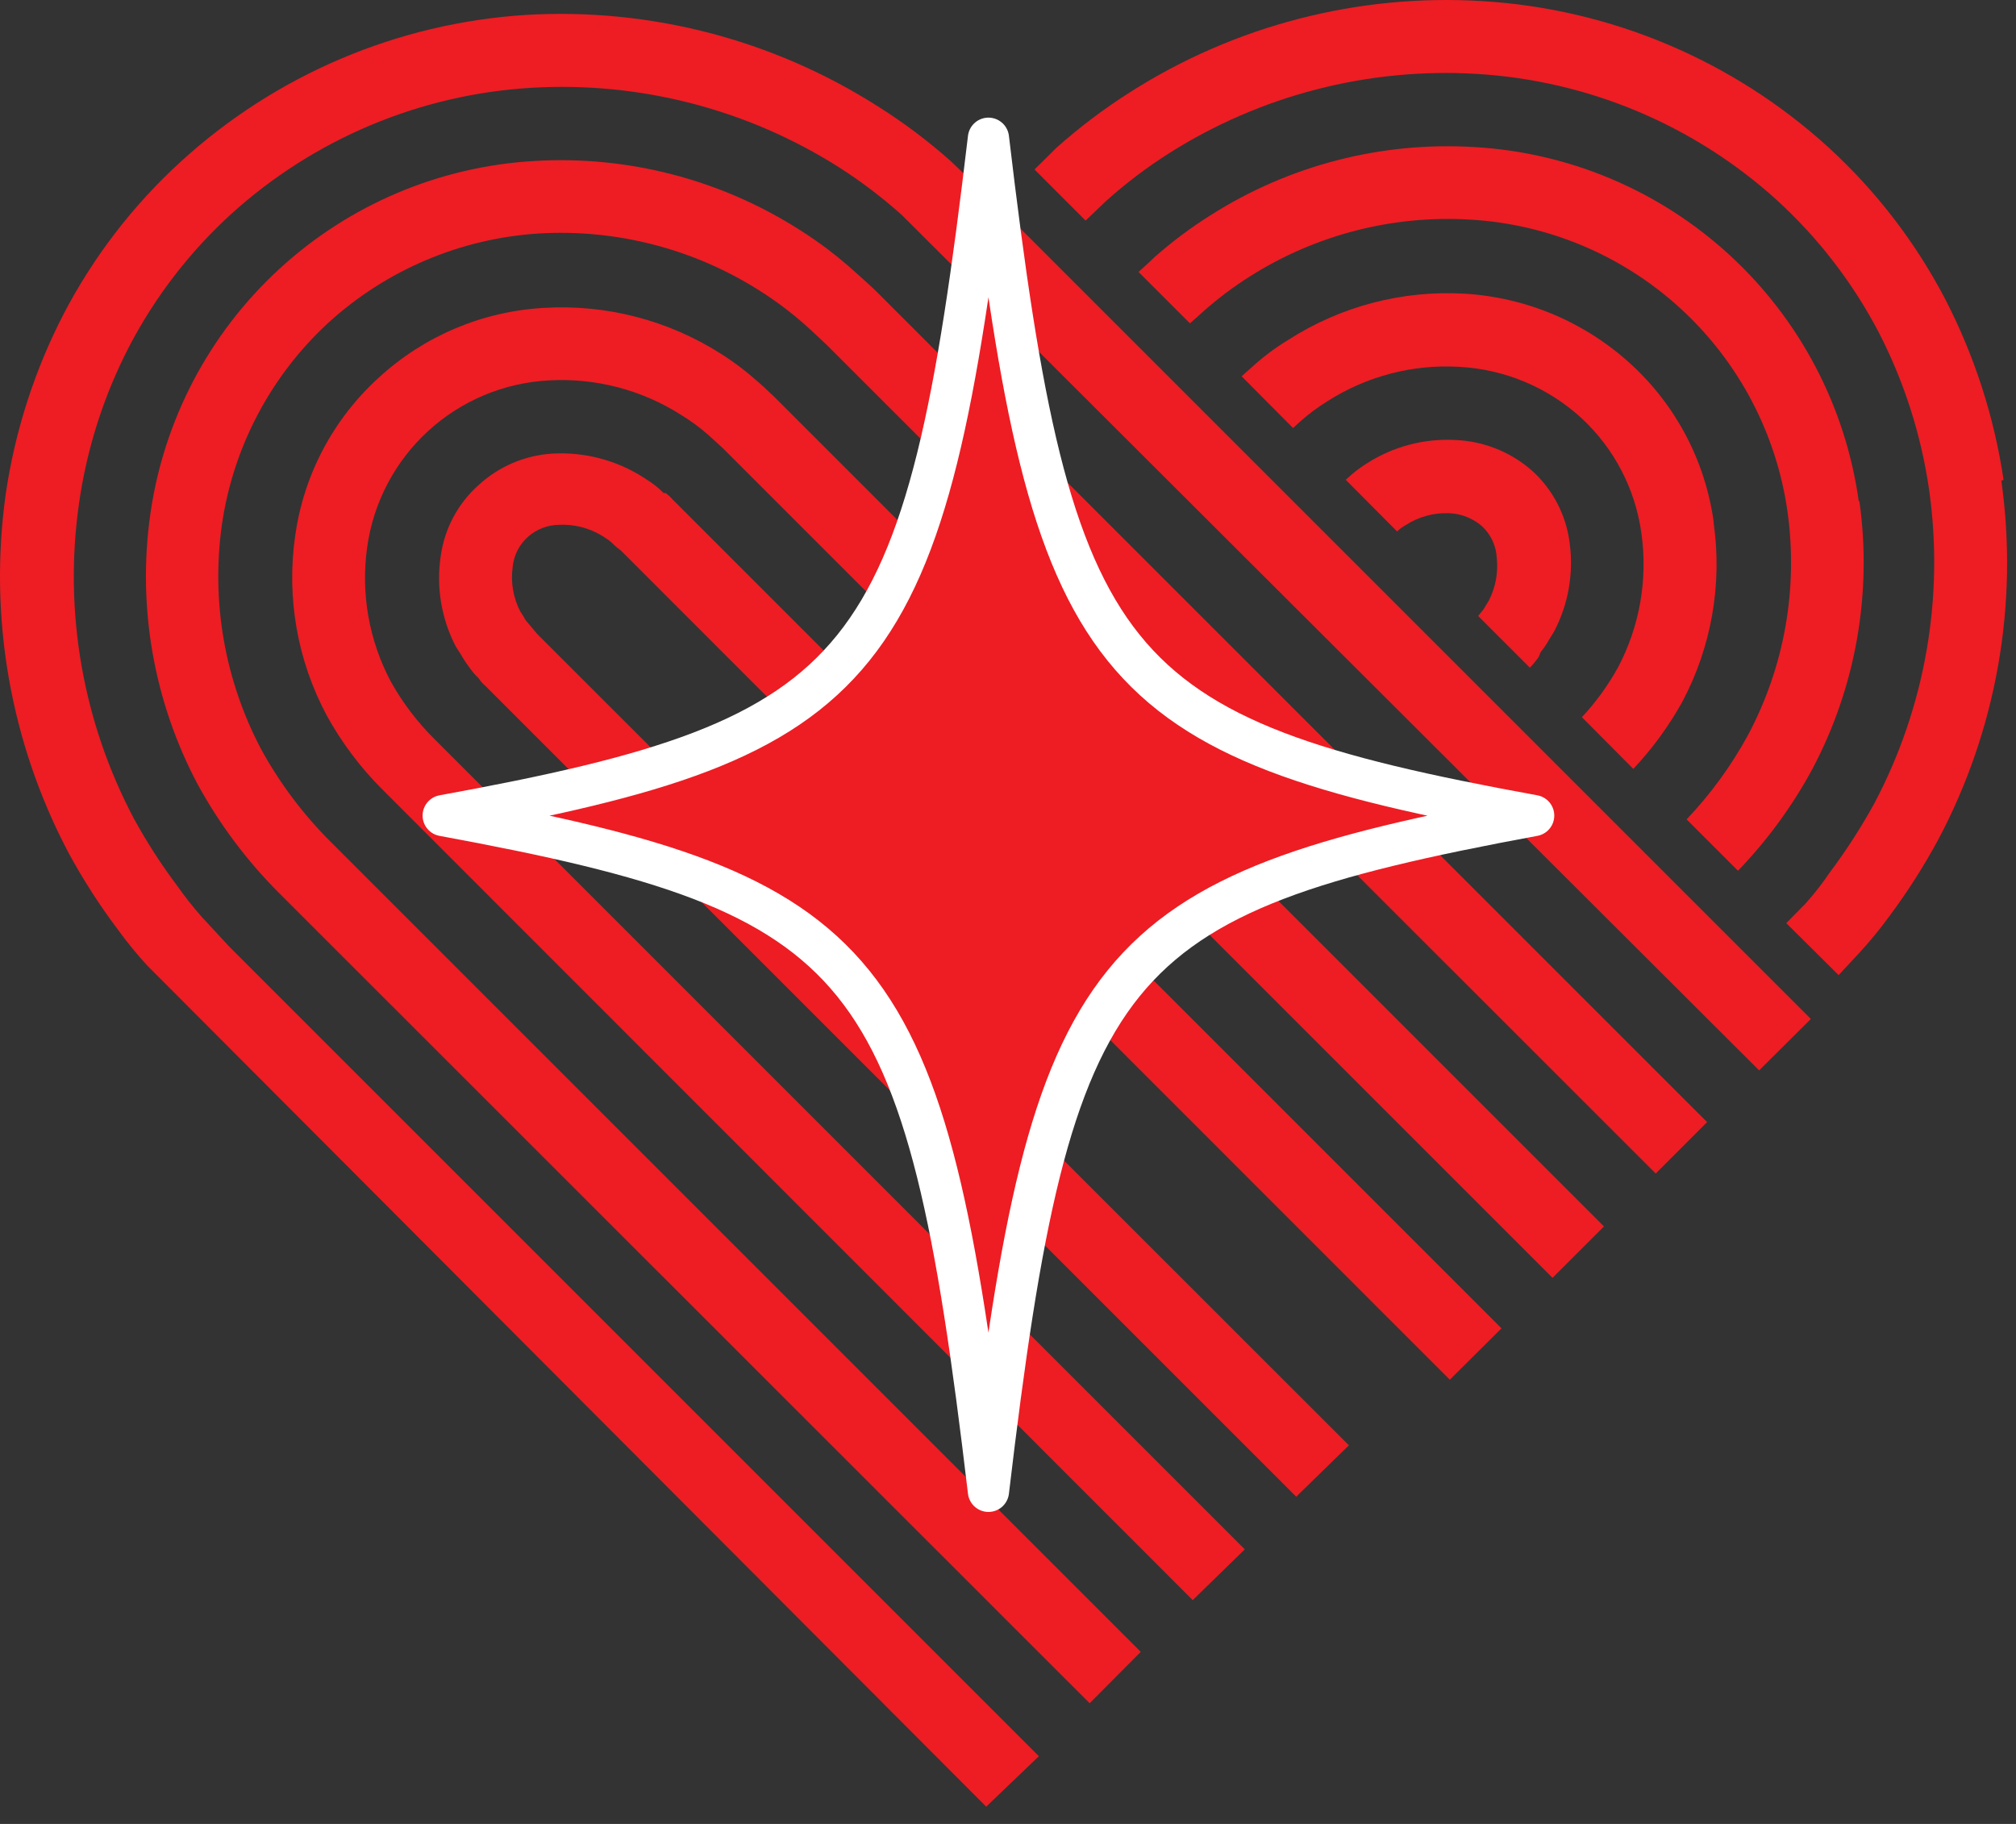
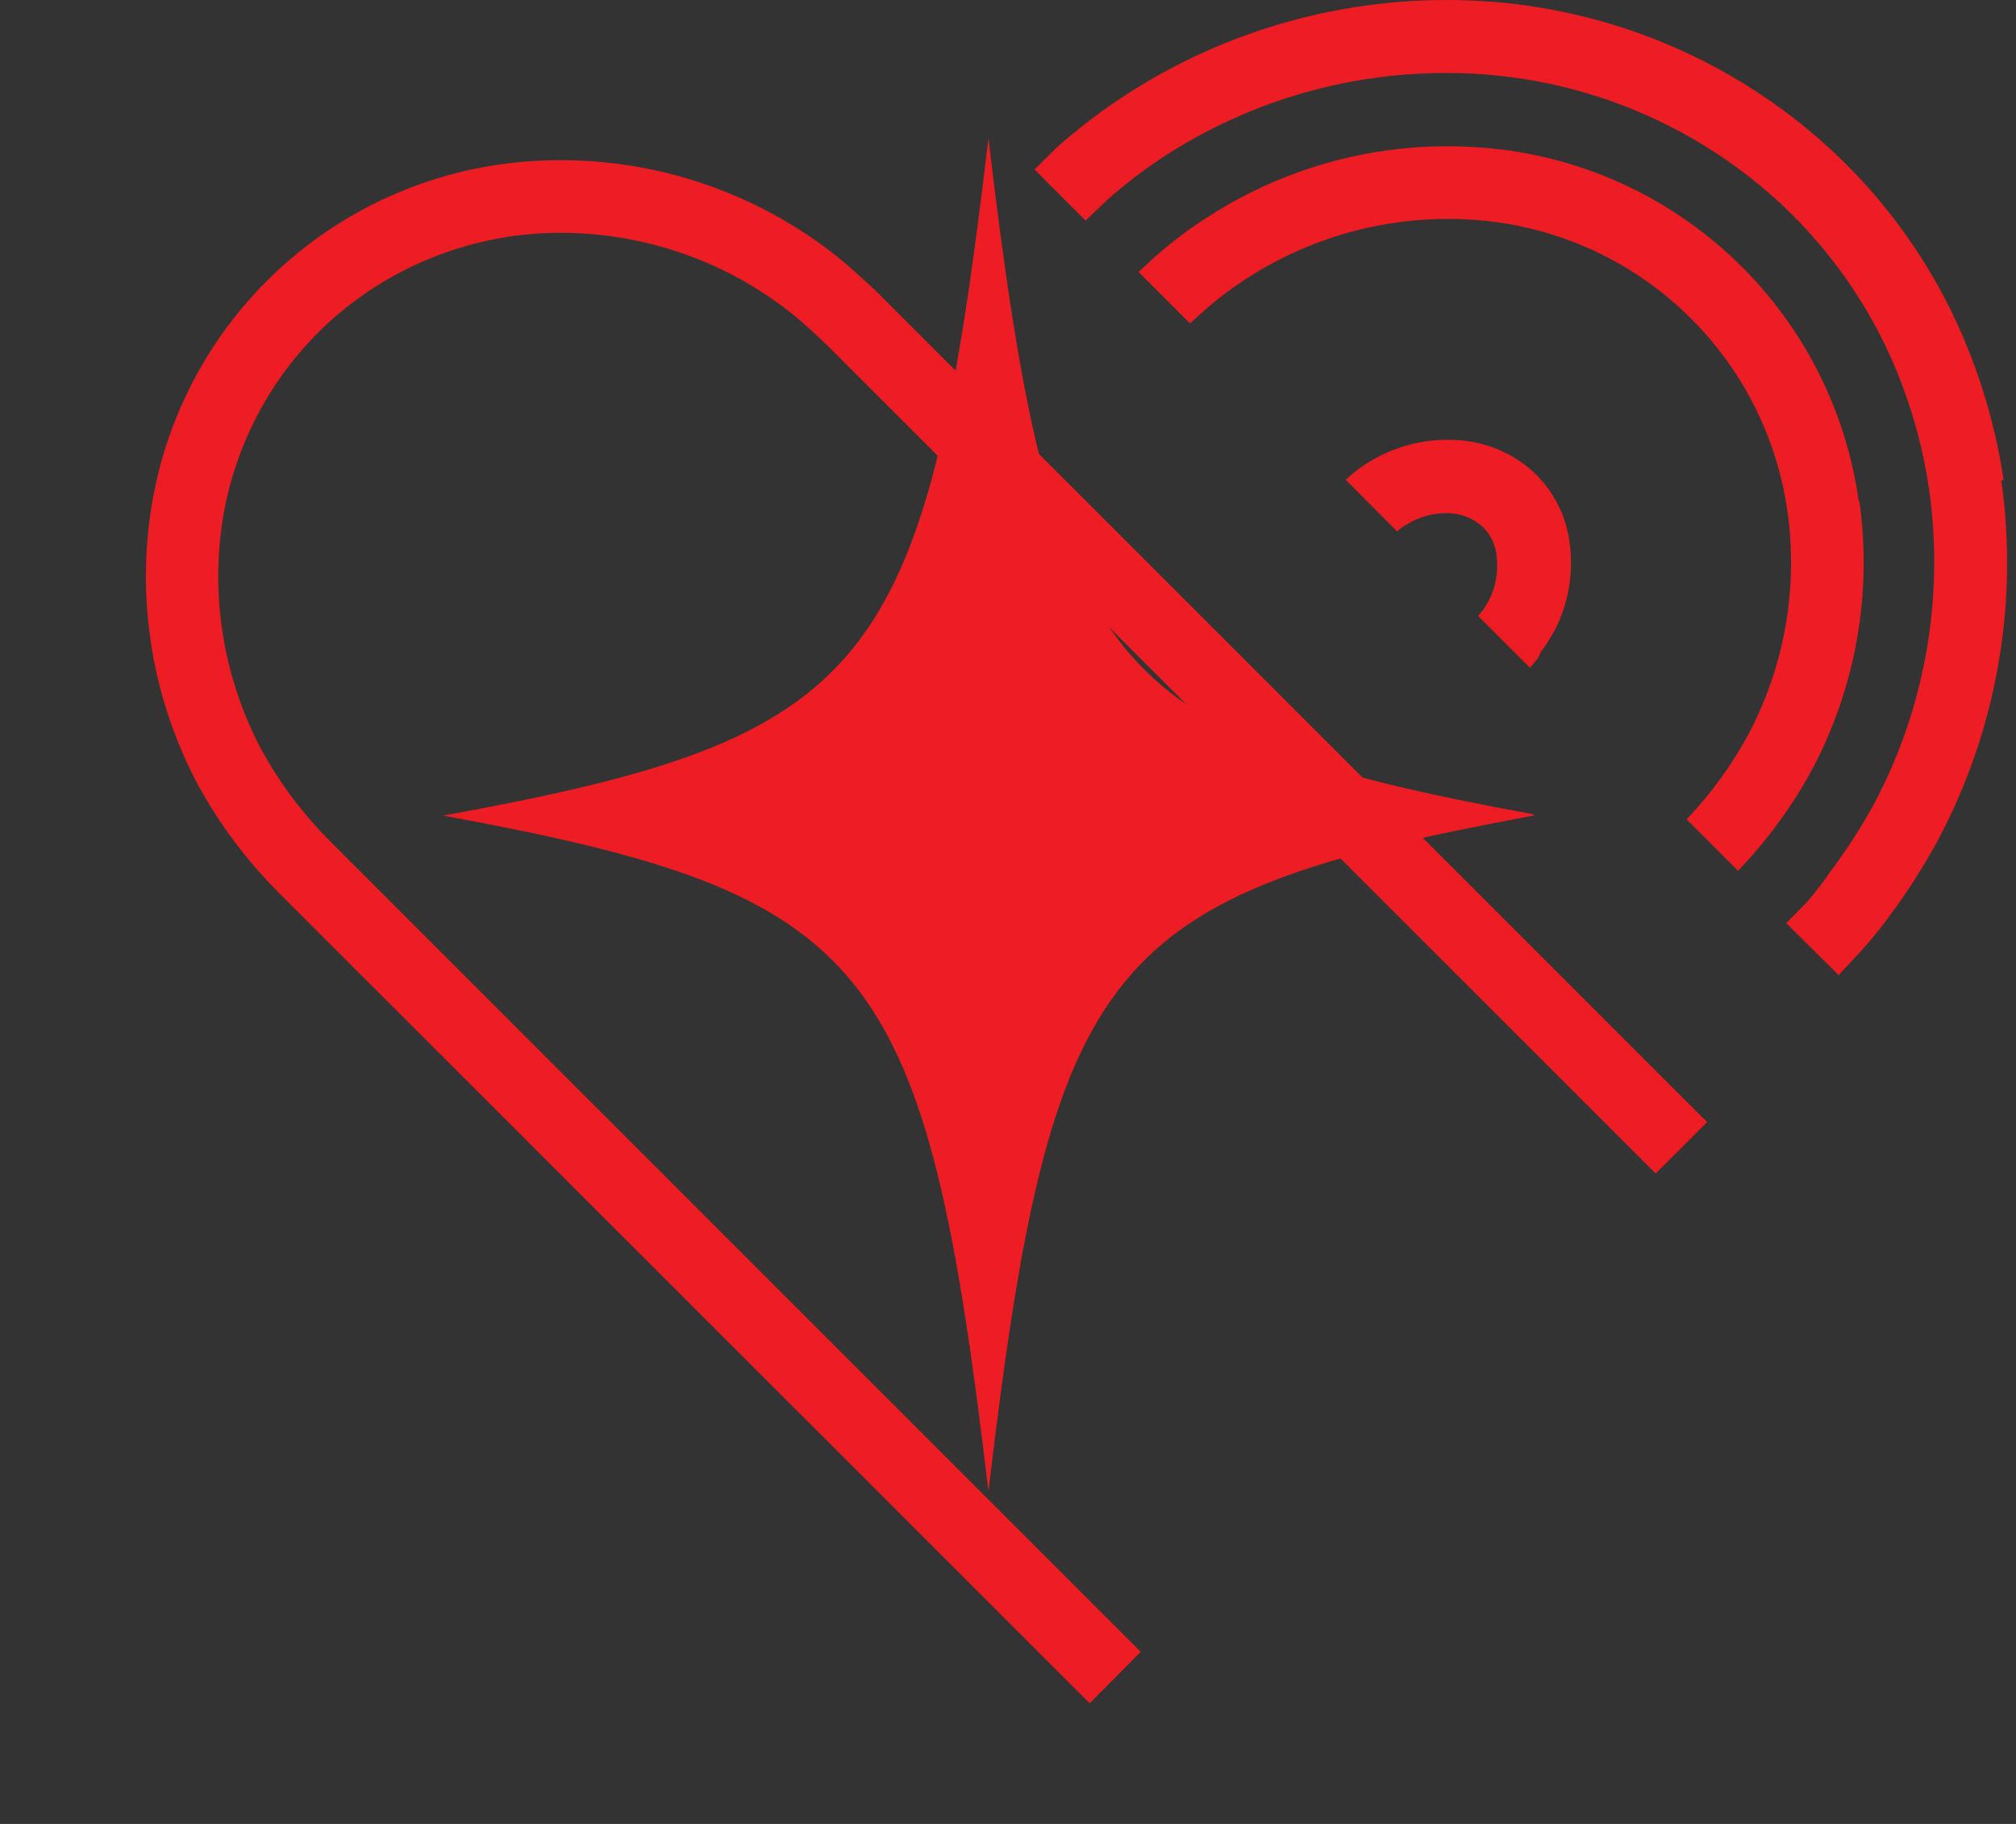
<svg xmlns="http://www.w3.org/2000/svg" width="63" height="57" viewBox="0 0 63 57" fill="none">
  <rect x="0" y="0" width="63" height="57" fill="#333333" stroke="none" />
  <path d="M62.611 14.993C62.319 13.031 61.706 11.13 60.797 9.366C59.868 7.582 58.634 5.975 57.151 4.616C54.169 1.893 50.343 0.275 46.311 0.034C42.437 -0.201 38.587 0.795 35.314 2.882C34.506 3.394 33.742 3.971 33.027 4.606L32.328 5.296L33.924 6.893L34.555 6.291C35.169 5.738 35.828 5.237 36.526 4.794C39.394 2.974 42.763 2.105 46.154 2.31C49.635 2.519 52.941 3.909 55.525 6.252C56.819 7.432 57.896 8.83 58.708 10.381C59.504 11.924 60.037 13.59 60.285 15.308C60.76 18.668 60.164 22.093 58.58 25.094C58.168 25.845 57.704 26.566 57.191 27.252C56.957 27.598 56.701 27.927 56.422 28.238L55.821 28.849L57.457 30.474L58.097 29.785C58.424 29.431 58.73 29.06 59.014 28.671C59.592 27.899 60.112 27.086 60.571 26.237C62.395 22.8 63.084 18.875 62.542 15.023" fill="#ED1D23" />
  <path d="M58.086 15.663C57.674 12.713 56.251 9.998 54.06 7.98C51.87 5.962 49.047 4.766 46.074 4.596C43.164 4.419 40.273 5.167 37.816 6.735C37.203 7.121 36.623 7.556 36.081 8.035L35.894 8.213L35.579 8.499L37.185 10.105L37.421 9.898L37.618 9.72C38.065 9.324 38.543 8.965 39.047 8.646C41.102 7.34 43.516 6.716 45.946 6.863C48.398 7.005 50.725 7.991 52.532 9.655C54.34 11.318 55.515 13.556 55.859 15.988C56.197 18.393 55.762 20.843 54.618 22.985C54.097 23.938 53.455 24.82 52.706 25.606L54.312 27.212C55.223 26.267 56.002 25.203 56.628 24.049C57.993 21.48 58.51 18.544 58.106 15.663" fill="#ED1D23" />
-   <path d="M53.553 16.313C53.293 14.42 52.38 12.677 50.972 11.386C49.543 10.073 47.705 9.294 45.768 9.178C43.822 9.065 41.89 9.572 40.25 10.627C39.83 10.882 39.438 11.18 39.077 11.514L38.91 11.662L38.801 11.76L40.408 13.376L40.624 13.179C40.891 12.941 41.178 12.726 41.482 12.539C42.707 11.755 44.149 11.379 45.601 11.464C47.019 11.539 48.367 12.103 49.415 13.061C50.446 14.013 51.112 15.296 51.297 16.687C51.495 18.123 51.237 19.585 50.558 20.866C50.248 21.425 49.871 21.945 49.434 22.413L51.041 24.029C51.634 23.398 52.147 22.697 52.568 21.94C53.479 20.228 53.824 18.272 53.553 16.352" fill="#ED1D23" />
  <path d="M48.143 20.384C48.243 20.26 48.332 20.128 48.41 19.989L48.567 19.733C49.013 18.88 49.182 17.908 49.05 16.954C48.941 16.104 48.536 15.319 47.907 14.737C47.239 14.136 46.381 13.787 45.483 13.751C44.506 13.698 43.537 13.953 42.714 14.481L42.625 14.54C42.446 14.656 42.278 14.788 42.122 14.934L42.053 14.993L43.66 16.609C43.738 16.531 43.828 16.465 43.926 16.412C44.326 16.151 44.798 16.021 45.276 16.038C45.661 16.05 46.031 16.197 46.32 16.451C46.593 16.709 46.755 17.062 46.774 17.437C46.823 17.895 46.737 18.357 46.527 18.767L46.419 18.945L46.36 19.043L46.192 19.25L47.808 20.866C47.909 20.762 48.001 20.65 48.084 20.531" fill="#ED1D23" />
-   <path d="M40.507 46.774L15.181 21.448C15.092 21.374 15.016 21.288 14.954 21.192C14.846 21.091 14.751 20.979 14.668 20.857C14.57 20.728 14.482 20.593 14.402 20.452L14.333 20.344L14.244 20.206C13.794 19.34 13.628 18.354 13.771 17.388C13.887 16.528 14.307 15.738 14.954 15.161C15.589 14.575 16.407 14.227 17.27 14.175C18.267 14.121 19.255 14.379 20.098 14.914L20.187 14.973C20.388 15.095 20.573 15.24 20.738 15.407H20.798C20.881 15.466 20.958 15.536 21.024 15.614L46.922 41.512L45.306 43.118L19.408 17.21L19.26 17.092L19.172 17.013C19.099 16.936 19.016 16.87 18.925 16.816L18.837 16.757C18.421 16.498 17.936 16.374 17.447 16.402C17.107 16.411 16.78 16.536 16.521 16.757C16.23 17.006 16.049 17.36 16.018 17.742C15.958 18.209 16.04 18.683 16.255 19.102C16.255 19.102 16.324 19.211 16.363 19.27C16.382 19.311 16.405 19.351 16.432 19.388L16.787 19.812L42.153 45.168L40.507 46.774Z" fill="#ED1D23" />
-   <path d="M37.273 50.006L11.947 24.67C11.263 23.987 10.679 23.21 10.213 22.364C9.289 20.639 8.944 18.663 9.227 16.727C9.495 14.83 10.419 13.087 11.839 11.8C13.253 10.5 15.075 9.73 16.993 9.622C18.94 9.504 20.875 10.004 22.521 11.051C22.94 11.316 23.335 11.616 23.704 11.947L23.871 12.095L24.216 12.421L50.124 38.328L48.517 39.934L22.61 14.027L22.363 13.8L22.147 13.603C21.877 13.365 21.587 13.15 21.279 12.963C20.05 12.181 18.605 11.805 17.151 11.888C15.746 11.962 14.411 12.523 13.375 13.474C12.339 14.426 11.667 15.708 11.474 17.101C11.27 18.551 11.532 20.028 12.223 21.319C12.591 21.974 13.049 22.574 13.583 23.103L38.9 48.419L37.273 50.006Z" fill="#ED1D23" />
  <path d="M34.052 53.229L8.716 27.903C7.71 26.897 6.854 25.752 6.173 24.503C4.807 21.924 4.289 18.978 4.695 16.087C5.109 13.141 6.531 10.429 8.72 8.413C10.908 6.397 13.727 5.202 16.698 5.031C19.61 4.856 22.503 5.604 24.966 7.169C25.581 7.555 26.161 7.993 26.7 8.48L26.887 8.647C27.084 8.825 27.282 9.002 27.439 9.16L53.347 35.067L51.741 36.674L25.833 10.776L25.36 10.332L25.163 10.155C24.717 9.758 24.239 9.399 23.734 9.081C21.679 7.776 19.265 7.152 16.836 7.297C14.396 7.451 12.081 8.431 10.273 10.076C8.461 11.739 7.281 13.978 6.932 16.413C6.595 18.827 7.03 21.286 8.174 23.439C8.751 24.488 9.475 25.45 10.322 26.297L35.648 51.623L34.052 53.229Z" fill="#ED1D23" />
-   <path d="M30.819 56.461L4.606 30.179C4.276 29.82 3.966 29.441 3.68 29.046C3.113 28.293 2.603 27.499 2.152 26.671C0.326 23.224 -0.363 19.289 0.181 15.427C0.47 13.464 1.083 11.562 1.995 9.8C2.927 8.015 4.164 6.407 5.651 5.05C8.615 2.341 12.415 0.724 16.422 0.467C20.296 0.235 24.145 1.232 27.419 3.315C28.232 3.825 29 4.402 29.716 5.04L31.253 6.508L56.589 31.844L54.973 33.451L28.188 6.725C27.573 6.173 26.914 5.672 26.217 5.227C23.352 3.41 19.986 2.541 16.599 2.744C13.118 2.952 9.811 4.343 7.227 6.686C5.933 7.865 4.856 9.263 4.044 10.815C3.244 12.356 2.711 14.022 2.468 15.742C1.986 19.127 2.59 22.577 4.192 25.597C4.589 26.32 5.037 27.015 5.533 27.676C5.773 28.019 6.033 28.348 6.311 28.661L7.159 29.578L32.465 54.884L30.819 56.461Z" fill="#ED1D23" />
  <path d="M47.927 25.488C34.505 27.971 32.86 29.942 30.889 46.606C28.918 29.962 27.272 27.961 13.85 25.488C27.282 23.044 28.918 21.004 30.889 4.32C32.86 20.965 34.495 22.975 47.917 25.448" fill="#ED1D23" />
-   <path d="M47.927 25.488C34.505 27.971 32.86 29.942 30.889 46.606C28.918 29.962 27.272 27.961 13.85 25.488C27.282 23.044 28.918 21.004 30.889 4.32C32.86 21.004 34.505 23.044 47.927 25.488Z" stroke="white" stroke-width="1.288" stroke-linecap="round" stroke-linejoin="round" />
</svg>